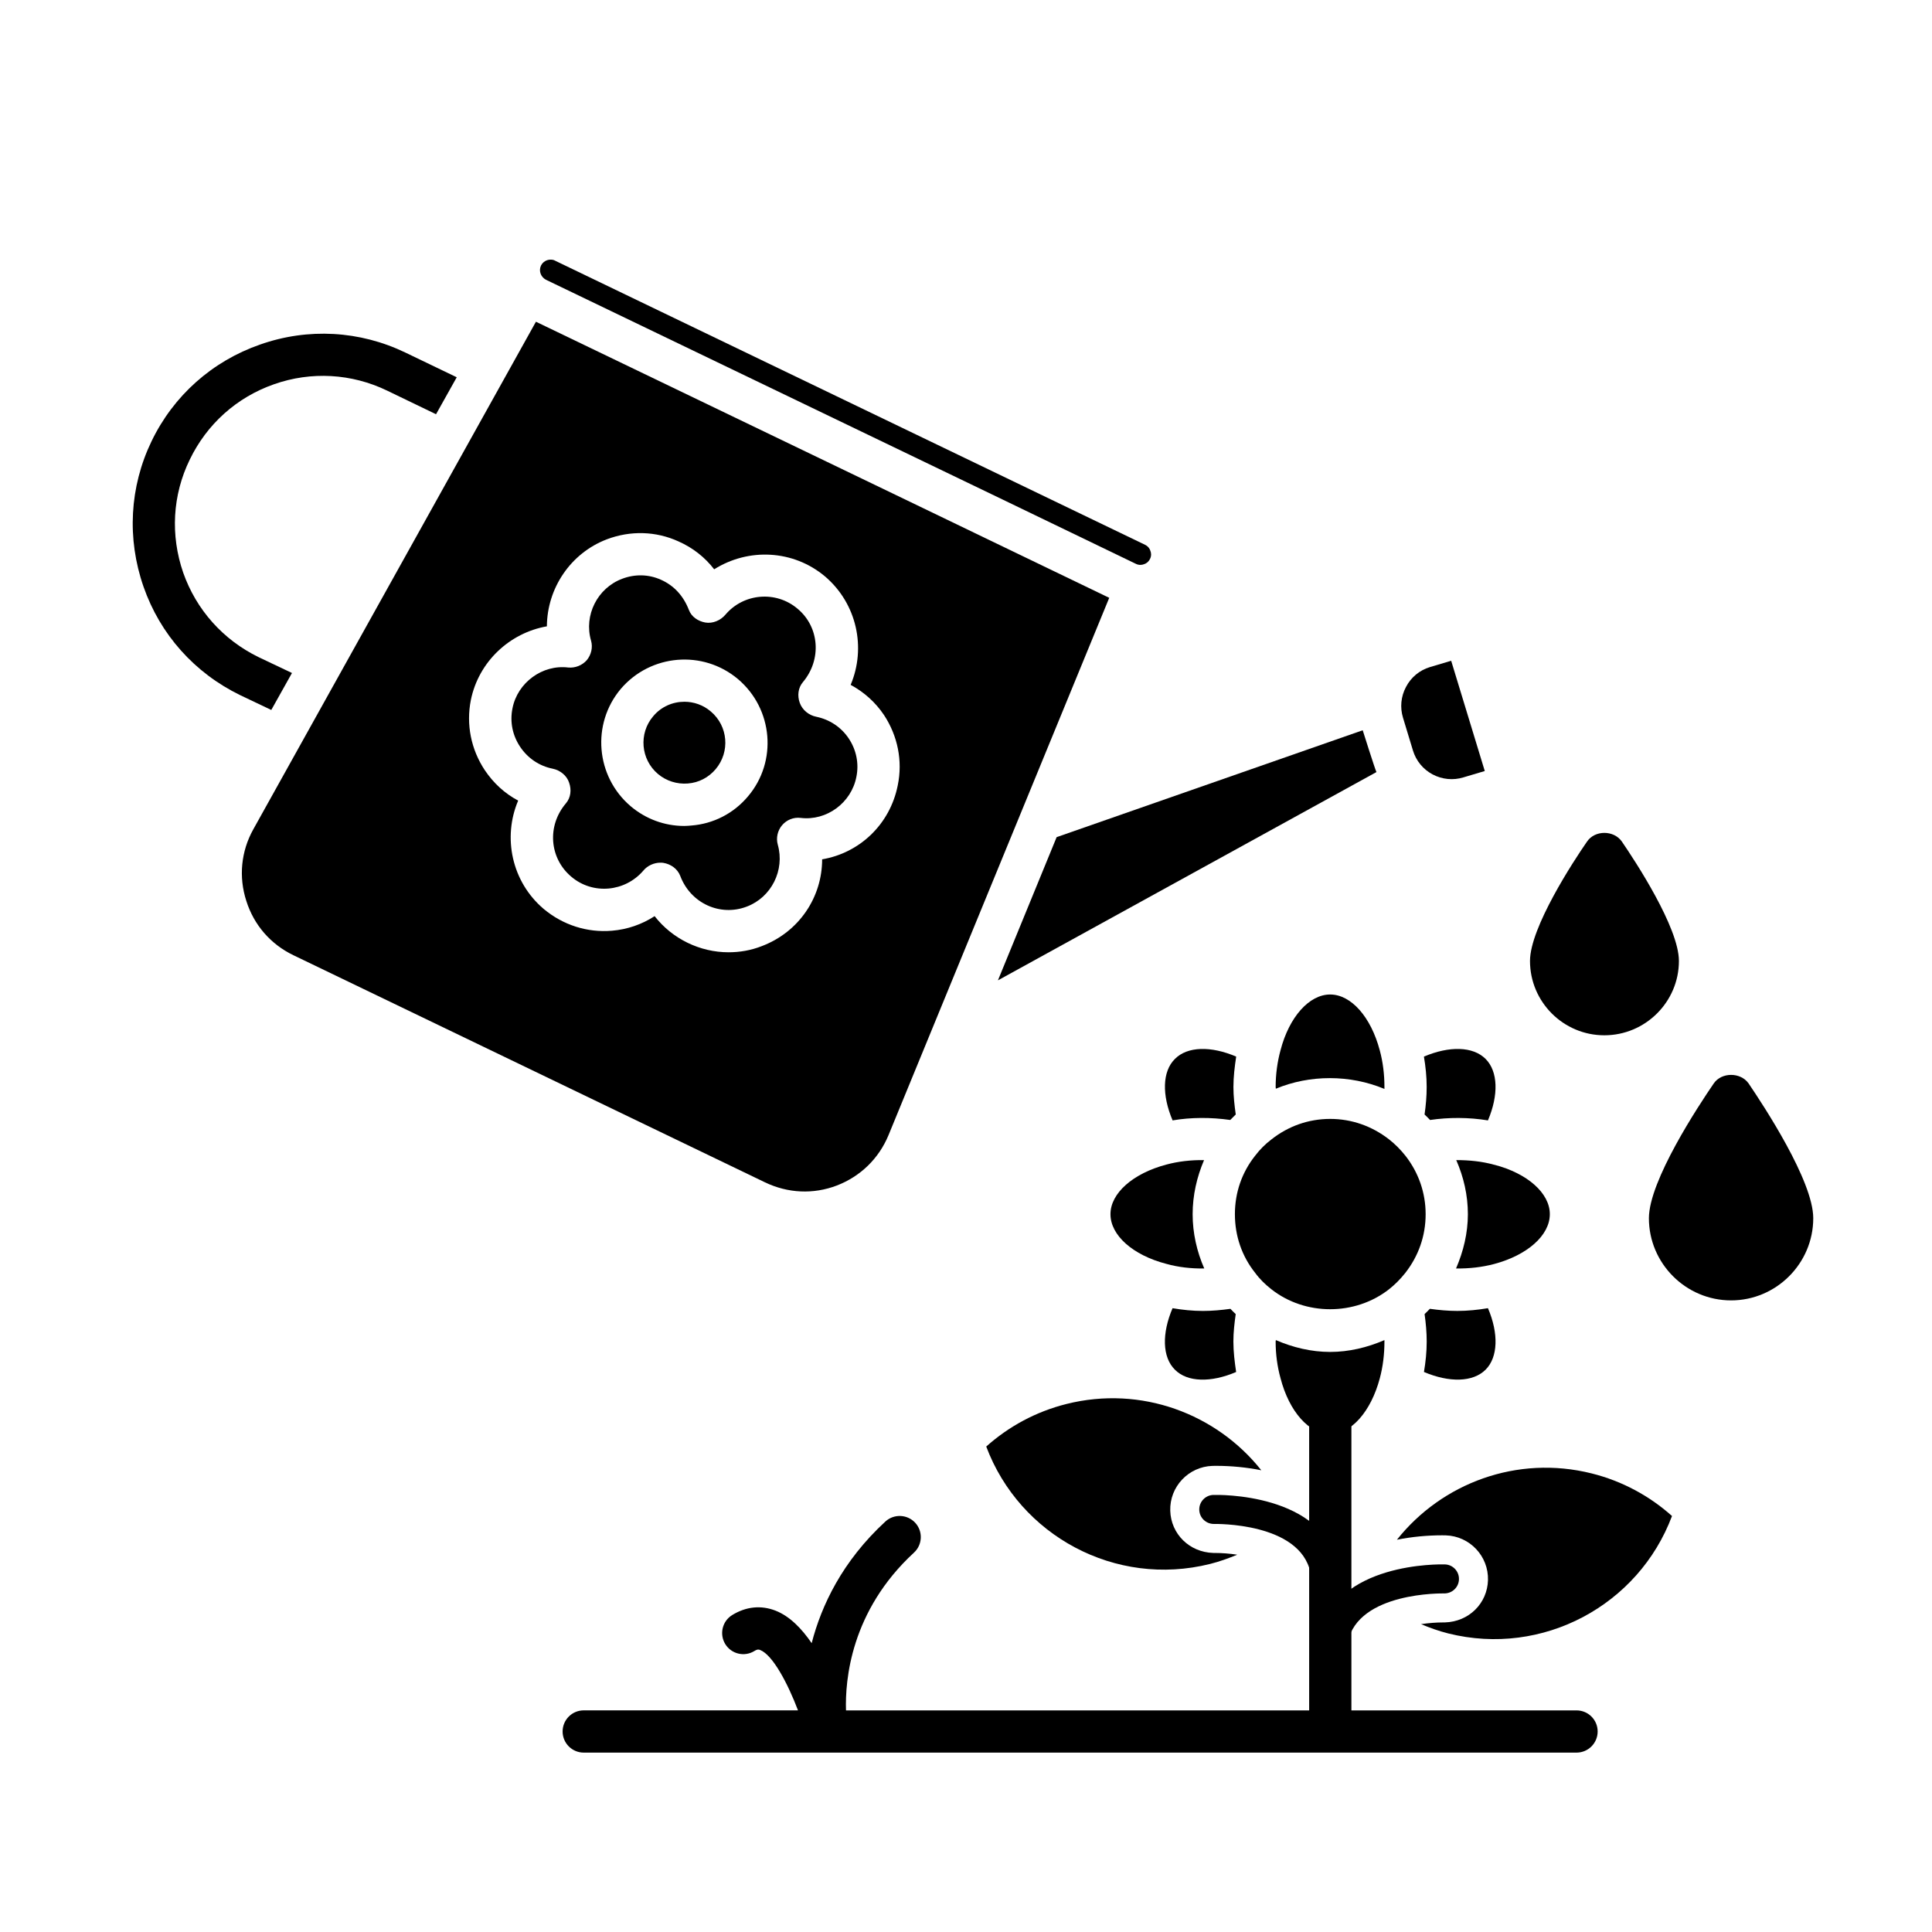
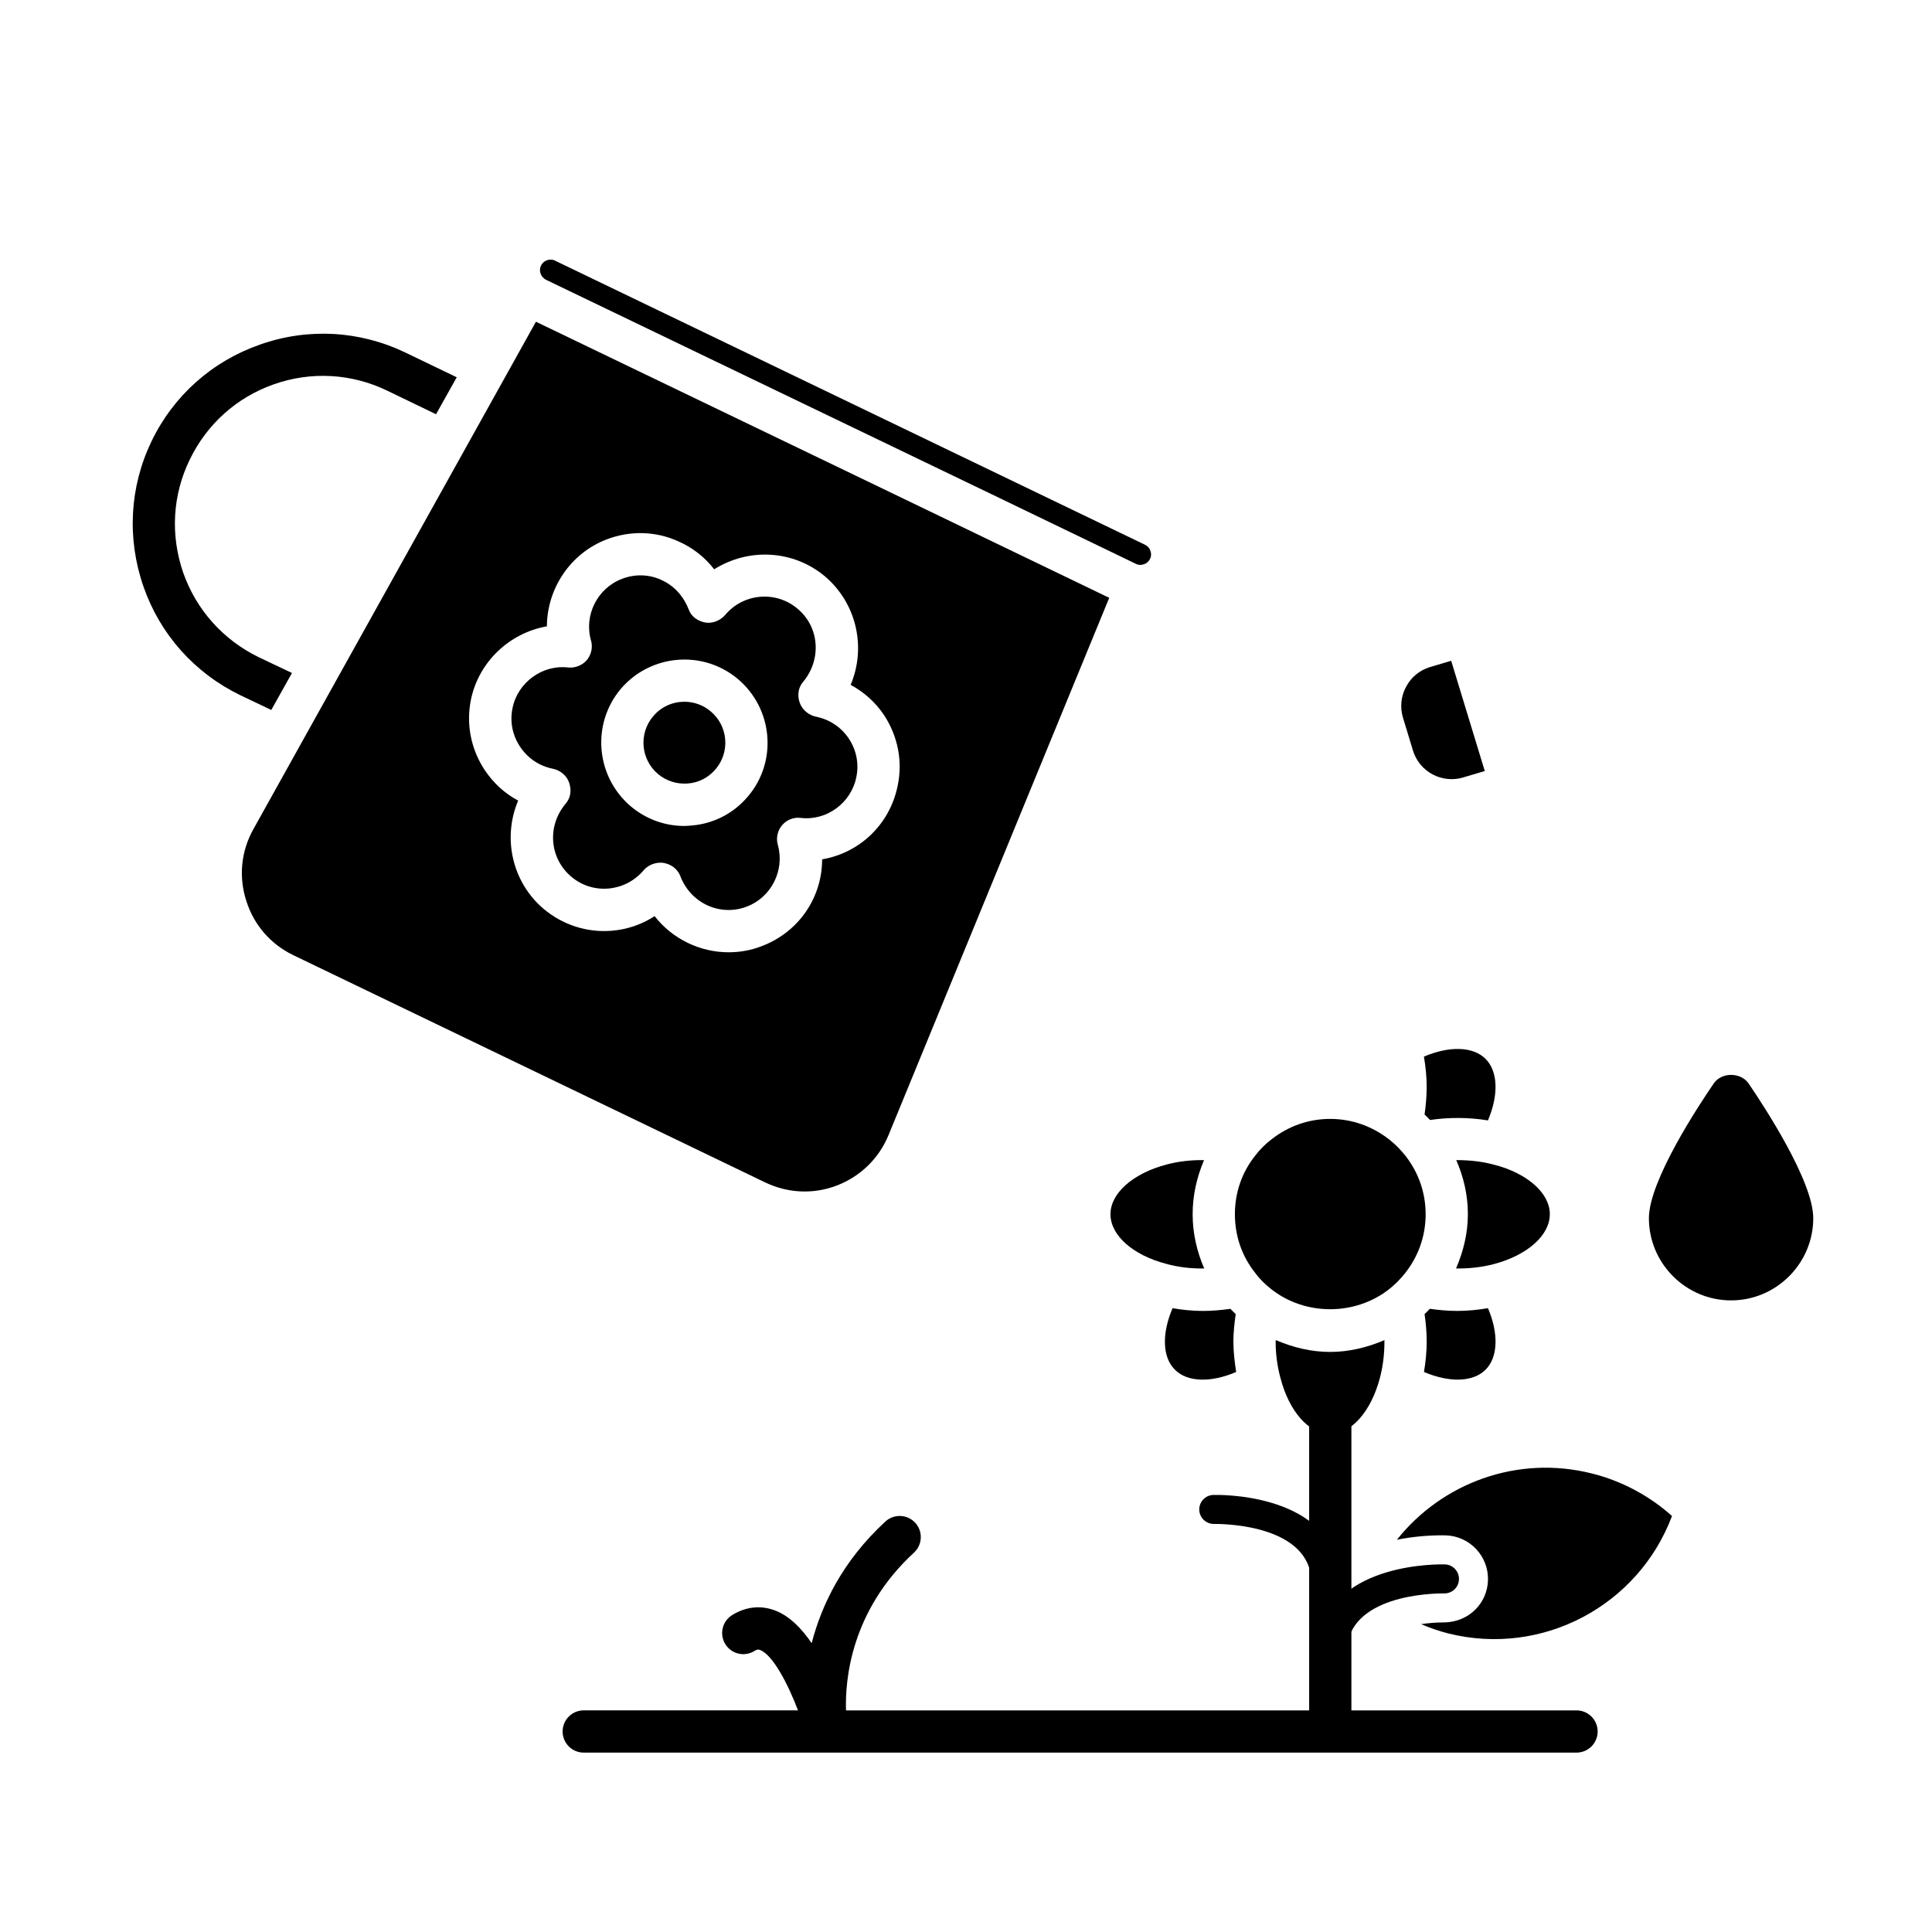
<svg xmlns="http://www.w3.org/2000/svg" fill="#000000" width="800px" height="800px" version="1.1" viewBox="144 144 512 512">
  <g>
-     <path d="m470.87 432.07c0 2.465 0.281 4.871 0.617 7.277l-1.457 1.457c-5.148-0.727-10.355-0.727-15.281 0.113-2.856-6.719-2.742-12.988 0.617-16.289 3.305-3.359 9.574-3.469 16.234-0.617-0.395 2.629-0.73 5.316-0.73 8.059z" />
-     <path d="m510.89 432.07v0.504c-9.125-3.805-19.762-3.805-28.773-0.055 0-0.113-0.055-0.281-0.055-0.449 0-3.359 0.449-6.66 1.289-9.742 2.297-8.844 7.613-14.777 13.156-14.777s10.805 5.934 13.156 14.836c0.832 3.078 1.227 6.324 1.227 9.684z" />
    <path d="m538.32 440.92c-5.094-0.84-10.355-0.84-15.34-0.113-0.504-0.504-0.953-1.008-1.457-1.457 0.336-2.352 0.559-4.758 0.559-7.277 0-2.742-0.281-5.43-0.727-8.062 6.719-2.856 12.988-2.742 16.348 0.617 3.305 3.309 3.473 9.578 0.617 16.293z" />
    <path d="m554.72 465.77c0 5.598-5.934 10.859-14.777 13.211-3.191 0.84-6.606 1.23-10.078 1.176 1.961-4.535 3.137-9.406 3.137-14.387 0-5.039-1.121-9.852-3.078-14.332 3.414 0 6.828 0.336 10.02 1.23h0.055c8.848 2.297 14.723 7.559 14.723 13.102z" />
    <path d="m537.71 506.97c-3.359 3.359-9.629 3.469-16.348 0.617 0.449-2.633 0.727-5.316 0.727-8.062 0-2.465-0.223-4.871-0.559-7.277 0.504-0.449 0.953-0.953 1.398-1.398 2.406 0.336 4.812 0.559 7.277 0.559 2.742 0 5.484-0.281 8.117-0.727 2.856 6.664 2.688 12.988-0.613 16.289z" />
    <path d="m510.89 499.14v0.391c0 3.359-0.391 6.606-1.23 9.742-2.352 8.844-7.613 14.777-13.156 14.777-5.543 0-10.859-5.934-13.156-14.836-0.84-3.023-1.289-6.324-1.289-9.684 0-0.168 0.055-0.281 0.055-0.391 4.535 1.961 9.406 3.137 14.387 3.137 4.984 0 9.855-1.176 14.391-3.137z" />
    <path d="m521.81 465.77c0 5.766-1.902 11.141-5.43 15.617-1.289 1.625-2.742 3.078-4.309 4.309-8.957 6.996-22.168 7.055-31.18-0.055-1.566-1.23-3.023-2.633-4.254-4.309-3.527-4.422-5.375-9.797-5.375-15.562 0-5.711 1.848-11.082 5.375-15.508 1.23-1.625 2.688-3.078 4.309-4.309 4.477-3.527 9.852-5.43 15.562-5.43 5.711 0 11.082 1.902 15.617 5.43 1.566 1.23 3.023 2.688 4.309 4.309 3.473 4.426 5.375 9.797 5.375 15.508z" />
    <path d="m471.59 507.59c-6.66 2.856-12.93 2.742-16.234-0.617-3.359-3.305-3.469-9.629-0.617-16.289 2.633 0.449 5.316 0.727 8.062 0.727 2.406 0 4.871-0.223 7.277-0.559 0.449 0.449 0.895 0.953 1.398 1.398-0.336 2.406-0.617 4.812-0.617 7.277 0.004 2.746 0.34 5.43 0.73 8.062z" />
    <path d="m463.14 480.16c-3.469 0.055-6.887-0.336-10.078-1.23-8.844-2.297-14.777-7.559-14.777-13.156 0-5.543 5.934-10.805 14.836-13.156 3.137-0.84 6.551-1.23 9.965-1.176-1.902 4.477-3.023 9.293-3.023 14.332-0.004 4.981 1.117 9.91 3.078 14.387z" />
    <path d="m537.48 348.33-5.652 1.68c-2.688 0.84-5.652 0.559-8.172-0.785-2.519-1.344-4.367-3.582-5.207-6.324l-2.633-8.676c-0.84-2.742-0.559-5.652 0.785-8.172 1.344-2.574 3.582-4.422 6.324-5.262l5.652-1.68z" />
-     <path d="m508.77 348.61-100.31 55.195 15.562-37.953 81.113-28.324c-0.004 0 3.246 10.301 3.637 11.082z" />
    <path d="m448.76 292.13c-0.449 0.895-1.176 1.289-1.625 1.398-0.391 0.168-1.23 0.336-2.129-0.113l-35.266-17.016-121.08-58.273c-1.344-0.727-1.961-2.352-1.289-3.75 0.504-1.008 1.512-1.566 2.519-1.566 0.449 0 0.84 0.055 1.23 0.281l156.35 75.293c0.895 0.449 1.289 1.176 1.398 1.625 0.172 0.383 0.34 1.223-0.105 2.121z" />
    <path d="m376.04 272.59-90.012-43.328-74.902 134.52c-3.246 5.82-3.918 12.594-1.848 18.977 2.016 6.383 6.438 11.477 12.484 14.387l124.95 60.176c6.047 2.91 12.82 3.246 19.09 0.84 6.215-2.406 11.082-7.109 13.66-13.324l58.496-142.41zm-14.164 99.141c0 10.02-6.102 19.258-16.012 23.008-2.856 1.121-5.82 1.625-8.789 1.625-7.559 0-14.891-3.527-19.594-9.574-3.359 2.184-7.223 3.527-11.309 3.863-6.551 0.559-12.988-1.512-18.082-5.766-8.508-7.223-10.914-18.977-6.773-28.719-3.582-1.902-6.551-4.644-8.844-8.062-3.637-5.484-4.981-12.09-3.695-18.586 2.07-10.188 10.301-17.801 20.152-19.535 0.055-10.02 6.215-19.367 15.898-23.062 6.215-2.352 12.988-2.184 18.977 0.559 3.805 1.68 6.996 4.199 9.461 7.391 9.07-5.711 20.938-5.207 29.391 1.902 8.453 7.223 10.914 18.922 6.773 28.719 3.527 1.902 6.551 4.59 8.844 8.004 3.637 5.543 4.981 12.148 3.637 18.641-2.062 10.355-10.125 17.914-20.035 19.594z" />
    <path d="m265.04 243.98-5.484 9.797-12.988-6.269c-9.406-4.535-20.098-5.148-29.949-1.68-9.91 3.469-17.801 10.578-22.336 19.984-4.59 9.406-5.148 20.039-1.734 29.949 3.469 9.852 10.578 17.801 19.984 22.391l8.844 4.199-5.484 9.797-8.23-3.918c-12.09-5.879-21.215-16.066-25.637-28.773-4.422-12.707-3.695-26.422 2.129-38.512 5.82-12.09 16.066-21.215 28.773-25.637 12.707-4.477 26.422-3.695 38.512 2.129z" />
    <path d="m368.93 339.71c-2.016-3.023-5.094-5.039-8.621-5.766-1.961-0.391-3.695-1.793-4.367-3.695-0.672-1.848-0.449-3.973 0.84-5.484 5.039-5.988 4.367-14.609-1.398-19.426-5.711-4.871-14.332-4.141-19.145 1.566-1.289 1.512-3.359 2.406-5.316 2.07-1.902-0.336-3.695-1.512-4.367-3.359-1.457-3.75-3.973-6.438-7.332-7.949-3.305-1.512-6.996-1.566-10.355-0.281-6.551 2.465-10.188 9.684-8.23 16.402 0.504 1.793 0.055 3.695-1.121 5.148-1.23 1.398-3.078 2.129-4.926 1.961-6.828-0.84-13.434 3.973-14.777 10.805-0.727 3.582 0 7.164 2.016 10.188s5.039 5.094 8.621 5.82c1.961 0.391 3.75 1.793 4.367 3.695 0.672 1.902 0.449 3.973-0.84 5.484-5.094 5.988-4.367 14.555 1.398 19.426 5.711 4.871 14.273 4.086 19.145-1.625 1.062-1.289 2.801-2.07 4.477-2.07 0.281 0 0.559 0 0.84 0.055 1.961 0.336 3.695 1.566 4.422 3.414 2.742 7.332 10.637 10.859 17.633 8.172 6.551-2.465 10.133-9.684 8.23-16.402-0.504-1.793-0.055-3.75 1.121-5.148 1.23-1.457 3.078-2.184 4.926-1.961 6.887 0.84 13.434-3.973 14.777-10.859 0.727-3.519 0-7.16-2.016-10.18zm-26.703 15.336c-3.805 4.535-9.18 7.277-15.004 7.727-0.672 0.055-1.289 0.113-1.902 0.113-5.207 0-10.188-1.848-14.164-5.207-9.293-7.894-10.469-21.832-2.633-31.125 7.894-9.238 21.777-10.41 31.066-2.574 9.301 7.891 10.477 21.832 2.637 31.066z" />
    <path d="m333.66 347.83c-1.902 2.238-4.477 3.582-7.391 3.805-2.856 0.223-5.711-0.672-7.894-2.519-4.59-3.863-5.148-10.746-1.289-15.281 2.129-2.574 5.207-3.863 8.285-3.863 2.465 0 4.981 0.84 6.996 2.574 4.594 3.863 5.156 10.691 1.293 15.285z" />
-     <path d="m588.93 398.66c0 10.859-8.902 19.703-19.762 19.703-10.859 0-19.703-8.844-19.703-19.703 0-8.844 11.531-26.477 15.113-31.629 2.07-3.078 7.109-3.078 9.238 0 3.527 5.148 15.113 22.781 15.113 31.629z" />
    <path d="m624.53 466.84c0 11.98-9.797 21.777-21.777 21.777-11.98 0-21.777-9.797-21.777-21.777 0-9.91 13.156-29.836 17.184-35.715 2.07-3.023 7.109-3.023 9.238 0 3.977 5.879 17.133 25.809 17.133 35.715z" />
-     <path d="m466.03 555.55-0.5-0.004c-6.356-0.195-11.223-5.043-11.402-11.203-0.18-6.356 4.836-11.672 11.191-11.867l0.961-0.012c3.934 0 8 0.379 11.98 1.172-11.902-14.984-31.82-22.52-51.594-17.578-8.199 2.047-15.41 6.023-21.305 11.289 8.867 23.633 34.23 37.383 59.309 31.117 2.508-0.629 4.887-1.488 7.203-2.457-2.07-0.309-4.113-0.457-5.844-0.457z" />
    <path d="m495.05 563.82c-1.781 0-3.383-1.242-3.762-3.055-2.793-13.367-25.273-12.898-25.516-12.902-2.133 0.043-3.894-1.613-3.953-3.734-0.062-2.121 1.605-3.891 3.727-3.957 1.176-0.035 29.152-0.645 33.27 19.016 0.438 2.082-0.895 4.121-2.977 4.559-0.262 0.047-0.531 0.074-0.789 0.074z" />
    <path d="m526.43 573.96 0.5-0.004c6.356-0.195 11.223-5.043 11.402-11.203 0.18-6.356-4.836-11.672-11.191-11.867l-0.961-0.012c-3.934 0-8 0.379-11.98 1.172 11.902-14.984 31.82-22.52 51.594-17.578 8.199 2.047 15.41 6.023 21.305 11.289-8.867 23.633-34.23 37.383-59.309 31.117-2.508-0.629-4.887-1.488-7.203-2.457 2.07-0.309 4.113-0.457 5.844-0.457z" />
    <path d="m497.41 582.23c1.781 0 3.383-1.242 3.762-3.055 2.793-13.367 25.273-12.898 25.516-12.902 2.133 0.043 3.894-1.613 3.953-3.734 0.062-2.121-1.605-3.891-3.727-3.957-1.176-0.035-29.152-0.645-33.27 19.016-0.438 2.082 0.895 4.121 2.977 4.559 0.262 0.047 0.523 0.074 0.789 0.074z" />
    <path d="m490.94 516.47h11.195v81.27h-11.195z" />
    <path d="m561.8 597.27h-193.6c-0.258-7.961 1.219-26.332 18.016-41.812 2.273-2.094 2.418-5.637 0.324-7.91-2.094-2.266-5.633-2.414-7.91-0.324-11.426 10.531-16.949 22.246-19.527 32.234-2.641-3.875-5.82-7.137-9.543-8.605-3.852-1.512-7.824-1.113-11.52 1.152-2.637 1.625-3.449 5.066-1.832 7.703 1.625 2.633 5.066 3.449 7.703 1.832 0.867-0.539 1.211-0.398 1.539-0.273 3.332 1.309 7.305 8.828 10.031 16l-56.785-0.004c-3.094 0-5.598 2.504-5.598 5.598s2.504 5.598 5.598 5.598h263.1c3.094 0 5.598-2.504 5.598-5.598s-2.504-5.59-5.598-5.59z" />
  </g>
</svg>